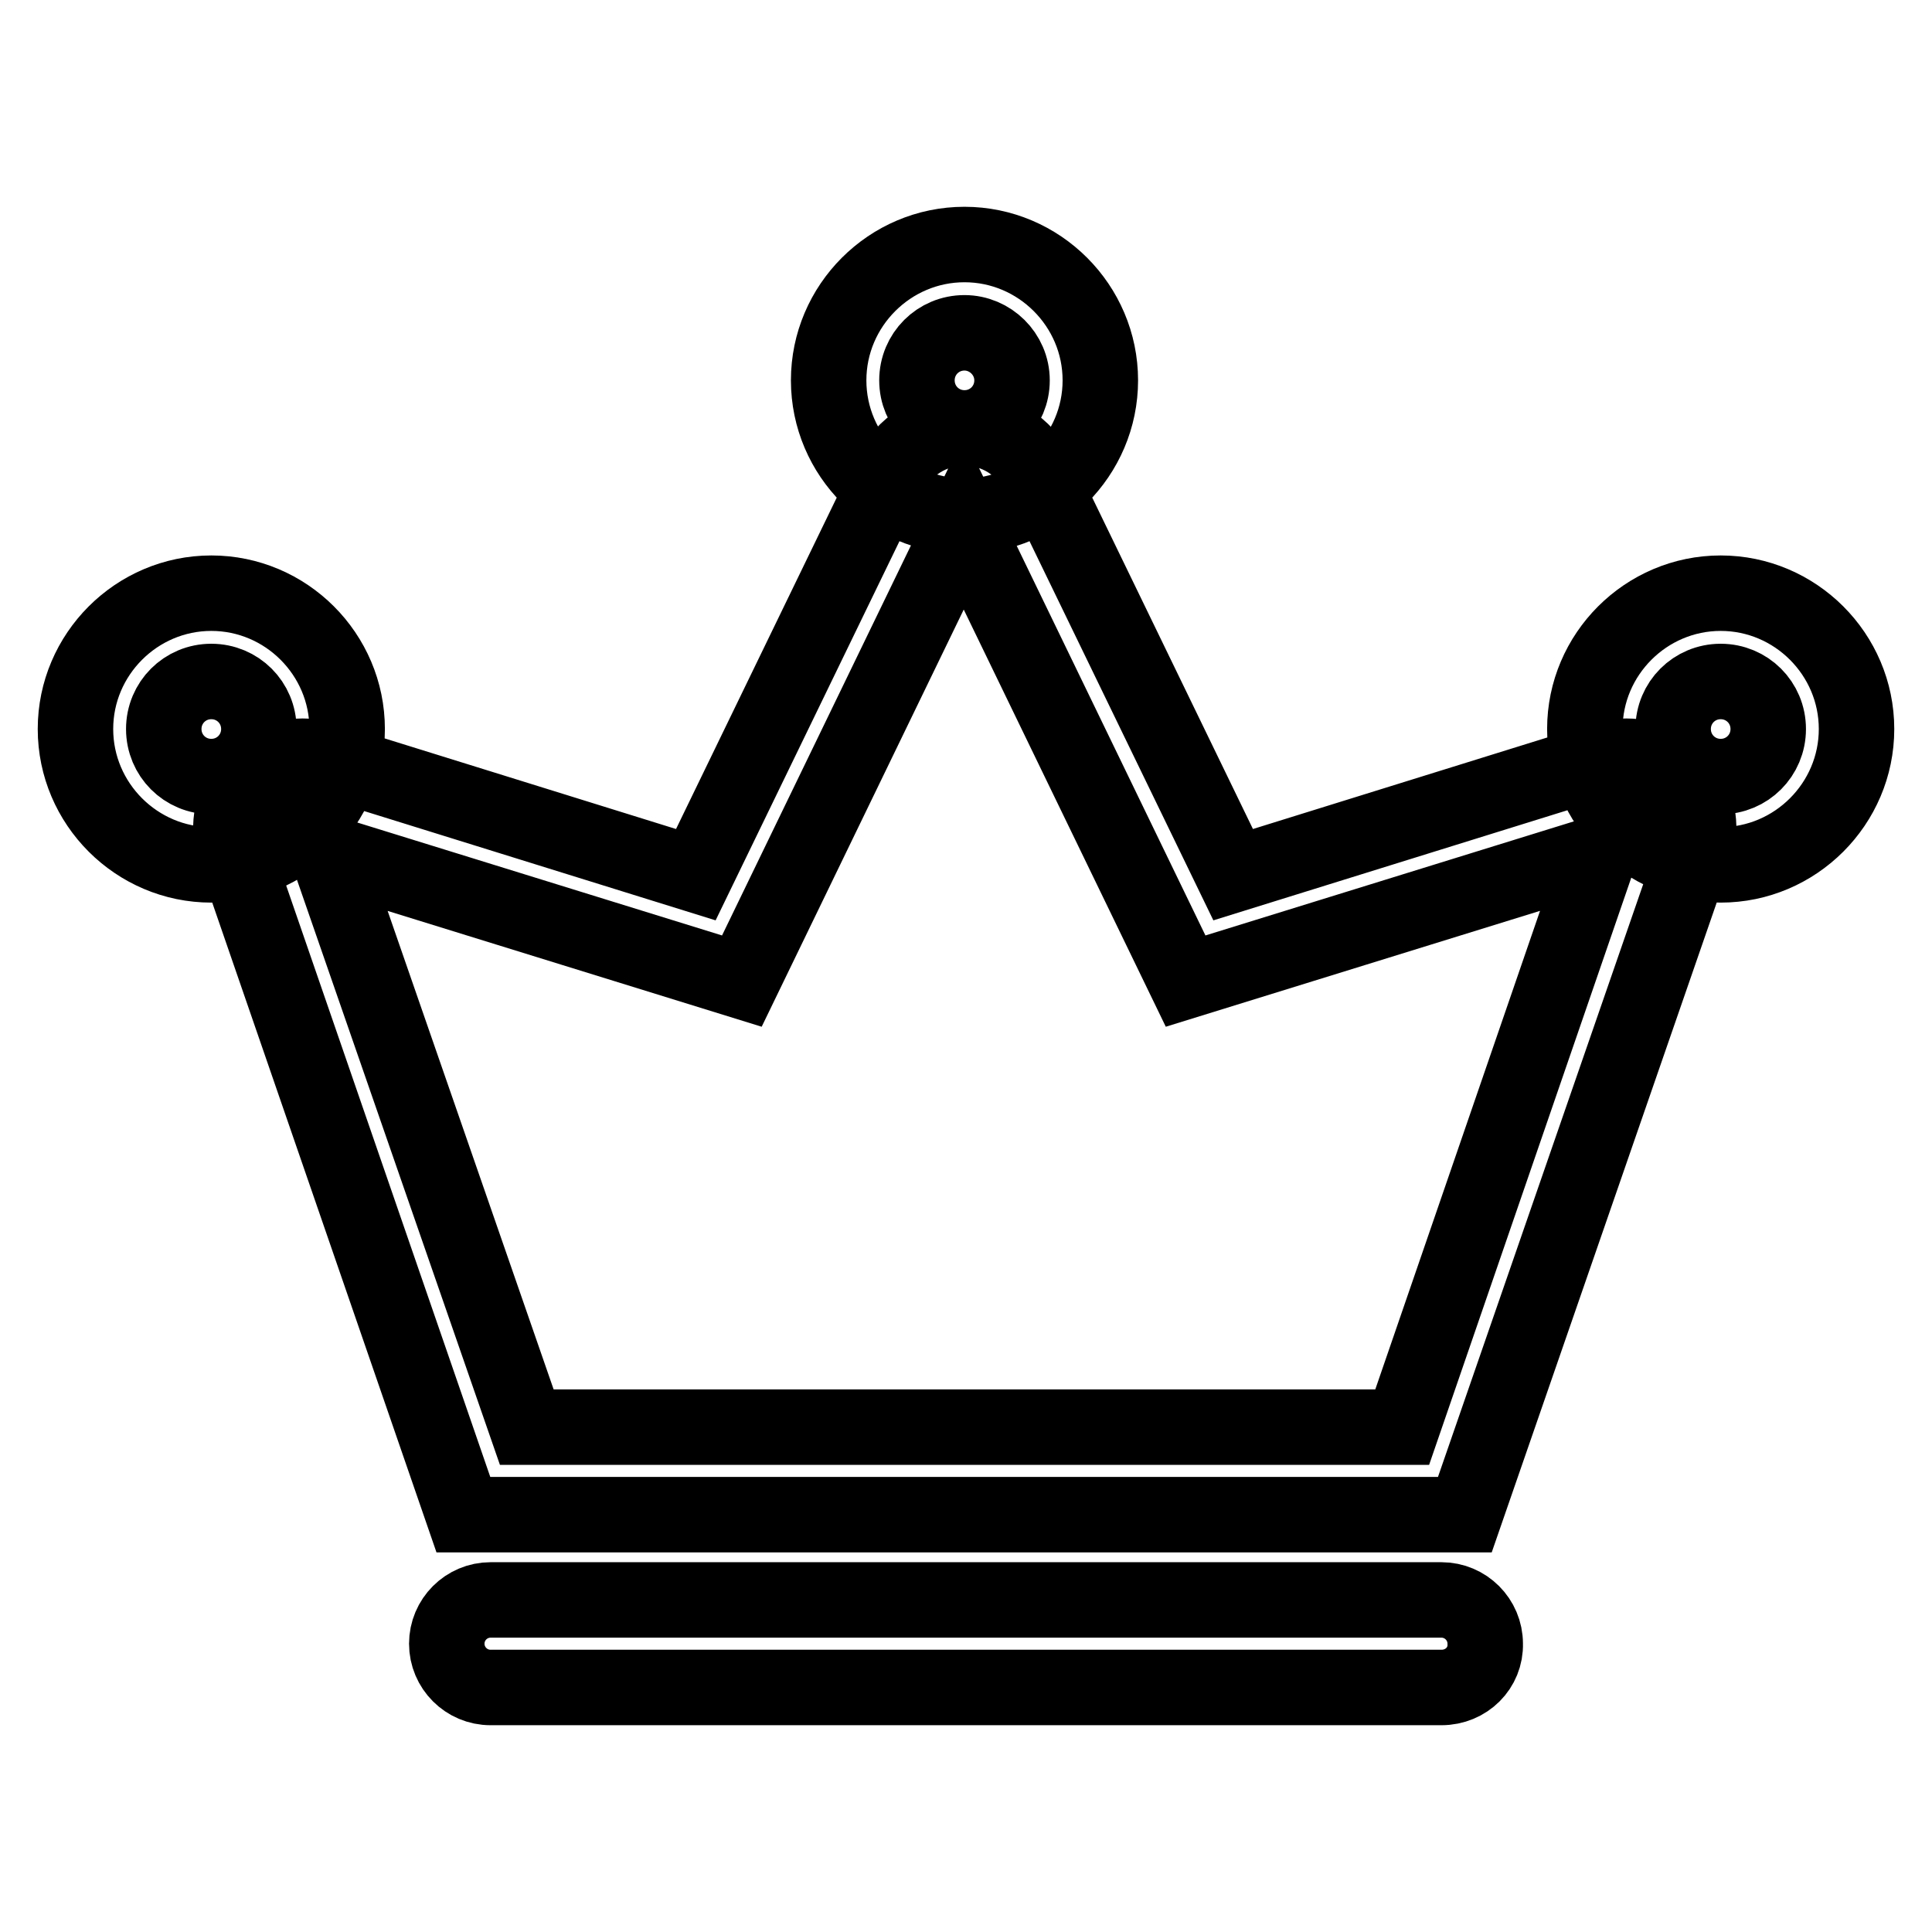
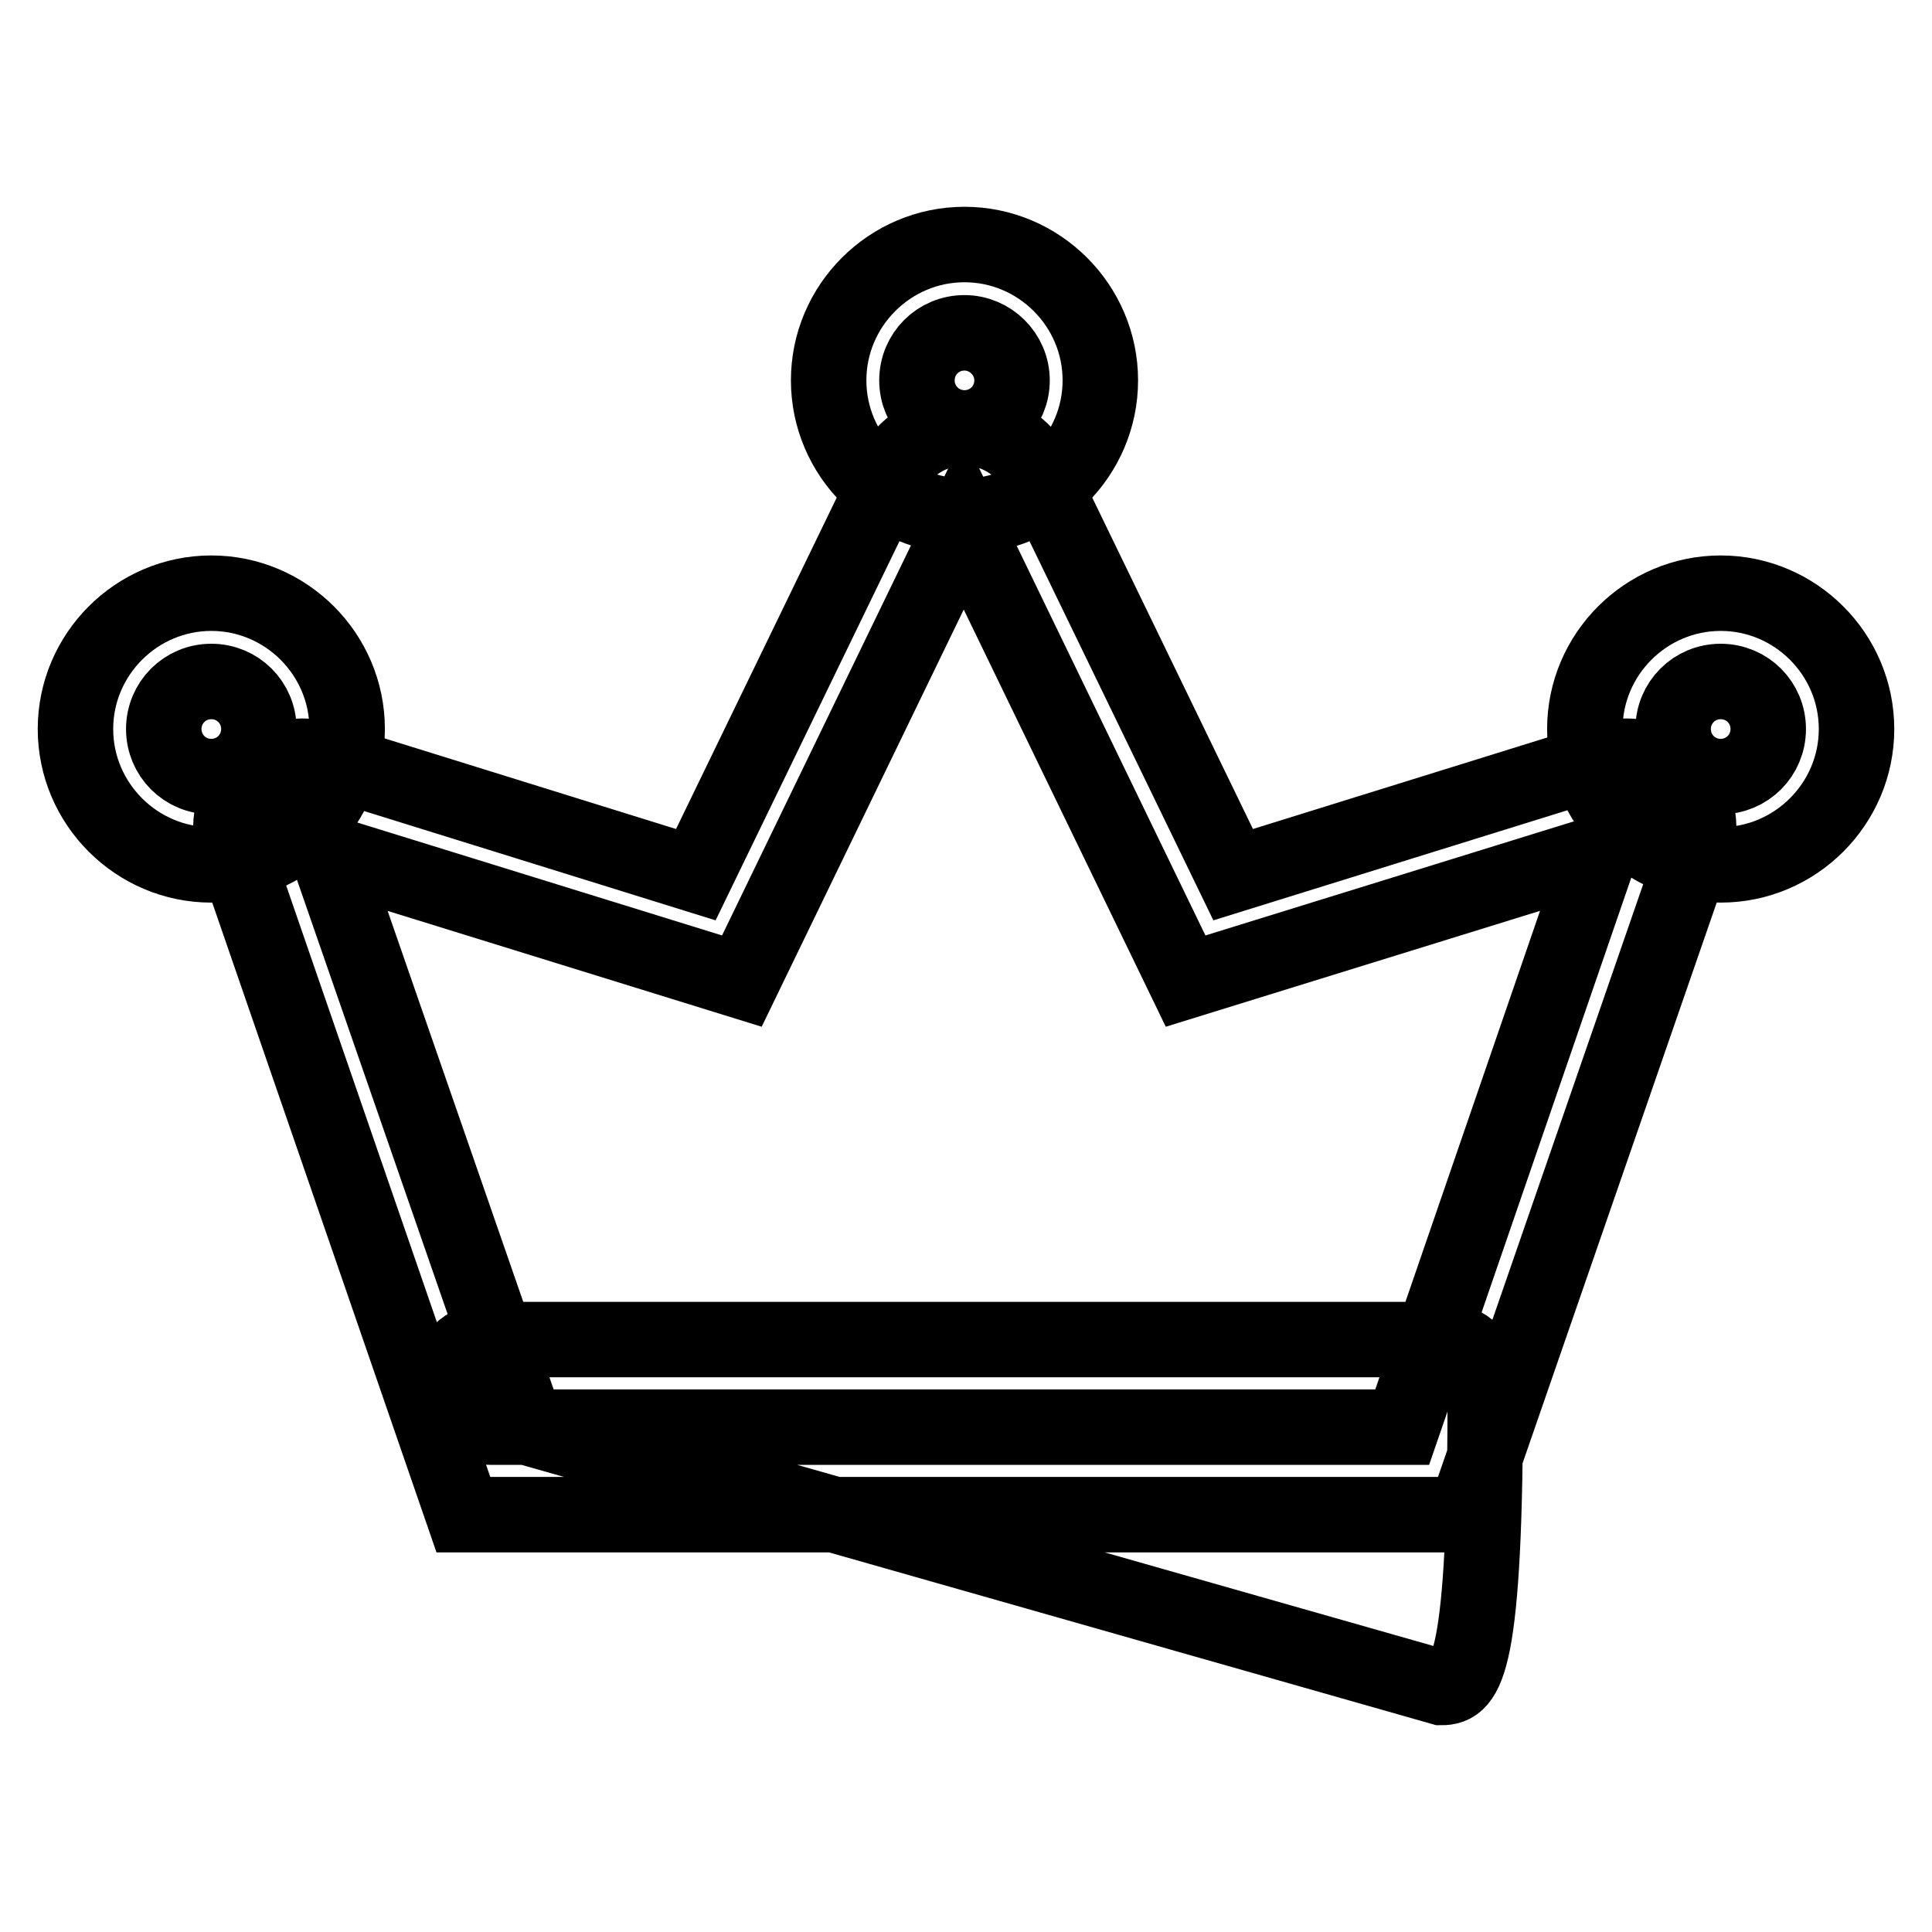
<svg xmlns="http://www.w3.org/2000/svg" version="1.1" x="0px" y="0px" viewBox="0 0 256 256" enable-background="new 0 0 256 256" xml:space="preserve">
  <g>
-     <path stroke-width="10" fill-opacity="0" stroke="#000000" d="M194.1,200.7H61.4l-30.3-87.8c-1-2.9-0.5-6.2,1.2-8.7c1.8-2.5,4.7-4,7.8-4c1,0,1.9,0.1,2.9,0.4l49.2,15.3 l25.7-53c1.8-3.8,5.6-6.2,9.9-6.2c4.2,0,8,2.4,9.9,6.2l25.7,53l49.2-15.3c0.9-0.3,1.9-0.4,2.9-0.4c3.1,0,6,1.5,7.8,4 c1.8,2.5,2.3,5.8,1.2,8.7L194.1,200.7z M69.8,189.1h116L212,113l-54.9,17l-29.4-60.7L98.3,130l-54.9-17L69.8,189.1z M191,223.6H65 c-3.2,0-5.8-2.6-5.8-5.8c0-3.2,2.6-5.8,5.8-5.8h126c3.2,0,5.8,2.6,5.8,5.8C196.9,221,194.3,223.6,191,223.6z M127.8,68.4 c-9.9,0-18-8.1-18-18c0-9.9,8.1-18,18-18c9.9,0,18,8.1,18,18C145.8,60.3,137.7,68.4,127.8,68.4z M127.8,44.1 c-3.5,0-6.3,2.8-6.3,6.3c0,3.5,2.8,6.3,6.3,6.3s6.3-2.8,6.3-6.3C134.1,46.9,131.2,44.1,127.8,44.1z M228,114.6c-9.9,0-18-8.1-18-18 c0-9.9,8.1-18,18-18c9.9,0,18,8.1,18,18C246,106.5,237.9,114.6,228,114.6z M228,90.3c-3.5,0-6.3,2.8-6.3,6.3c0,3.5,2.8,6.3,6.3,6.3 s6.3-2.8,6.3-6.3C234.3,93.1,231.5,90.3,228,90.3z M28,114.6c-9.9,0-18-8.1-18-18c0-9.9,8.1-18,18-18s18,8.1,18,18 C46,106.5,37.9,114.6,28,114.6z M28,90.3c-3.5,0-6.3,2.8-6.3,6.3c0,3.5,2.8,6.3,6.3,6.3s6.3-2.8,6.3-6.3 C34.3,93.1,31.5,90.3,28,90.3z" />
+     <path stroke-width="10" fill-opacity="0" stroke="#000000" d="M194.1,200.7H61.4l-30.3-87.8c-1-2.9-0.5-6.2,1.2-8.7c1.8-2.5,4.7-4,7.8-4c1,0,1.9,0.1,2.9,0.4l49.2,15.3 l25.7-53c1.8-3.8,5.6-6.2,9.9-6.2c4.2,0,8,2.4,9.9,6.2l25.7,53l49.2-15.3c0.9-0.3,1.9-0.4,2.9-0.4c3.1,0,6,1.5,7.8,4 c1.8,2.5,2.3,5.8,1.2,8.7L194.1,200.7z M69.8,189.1h116L212,113l-54.9,17l-29.4-60.7L98.3,130l-54.9-17L69.8,189.1z H65 c-3.2,0-5.8-2.6-5.8-5.8c0-3.2,2.6-5.8,5.8-5.8h126c3.2,0,5.8,2.6,5.8,5.8C196.9,221,194.3,223.6,191,223.6z M127.8,68.4 c-9.9,0-18-8.1-18-18c0-9.9,8.1-18,18-18c9.9,0,18,8.1,18,18C145.8,60.3,137.7,68.4,127.8,68.4z M127.8,44.1 c-3.5,0-6.3,2.8-6.3,6.3c0,3.5,2.8,6.3,6.3,6.3s6.3-2.8,6.3-6.3C134.1,46.9,131.2,44.1,127.8,44.1z M228,114.6c-9.9,0-18-8.1-18-18 c0-9.9,8.1-18,18-18c9.9,0,18,8.1,18,18C246,106.5,237.9,114.6,228,114.6z M228,90.3c-3.5,0-6.3,2.8-6.3,6.3c0,3.5,2.8,6.3,6.3,6.3 s6.3-2.8,6.3-6.3C234.3,93.1,231.5,90.3,228,90.3z M28,114.6c-9.9,0-18-8.1-18-18c0-9.9,8.1-18,18-18s18,8.1,18,18 C46,106.5,37.9,114.6,28,114.6z M28,90.3c-3.5,0-6.3,2.8-6.3,6.3c0,3.5,2.8,6.3,6.3,6.3s6.3-2.8,6.3-6.3 C34.3,93.1,31.5,90.3,28,90.3z" />
  </g>
</svg>